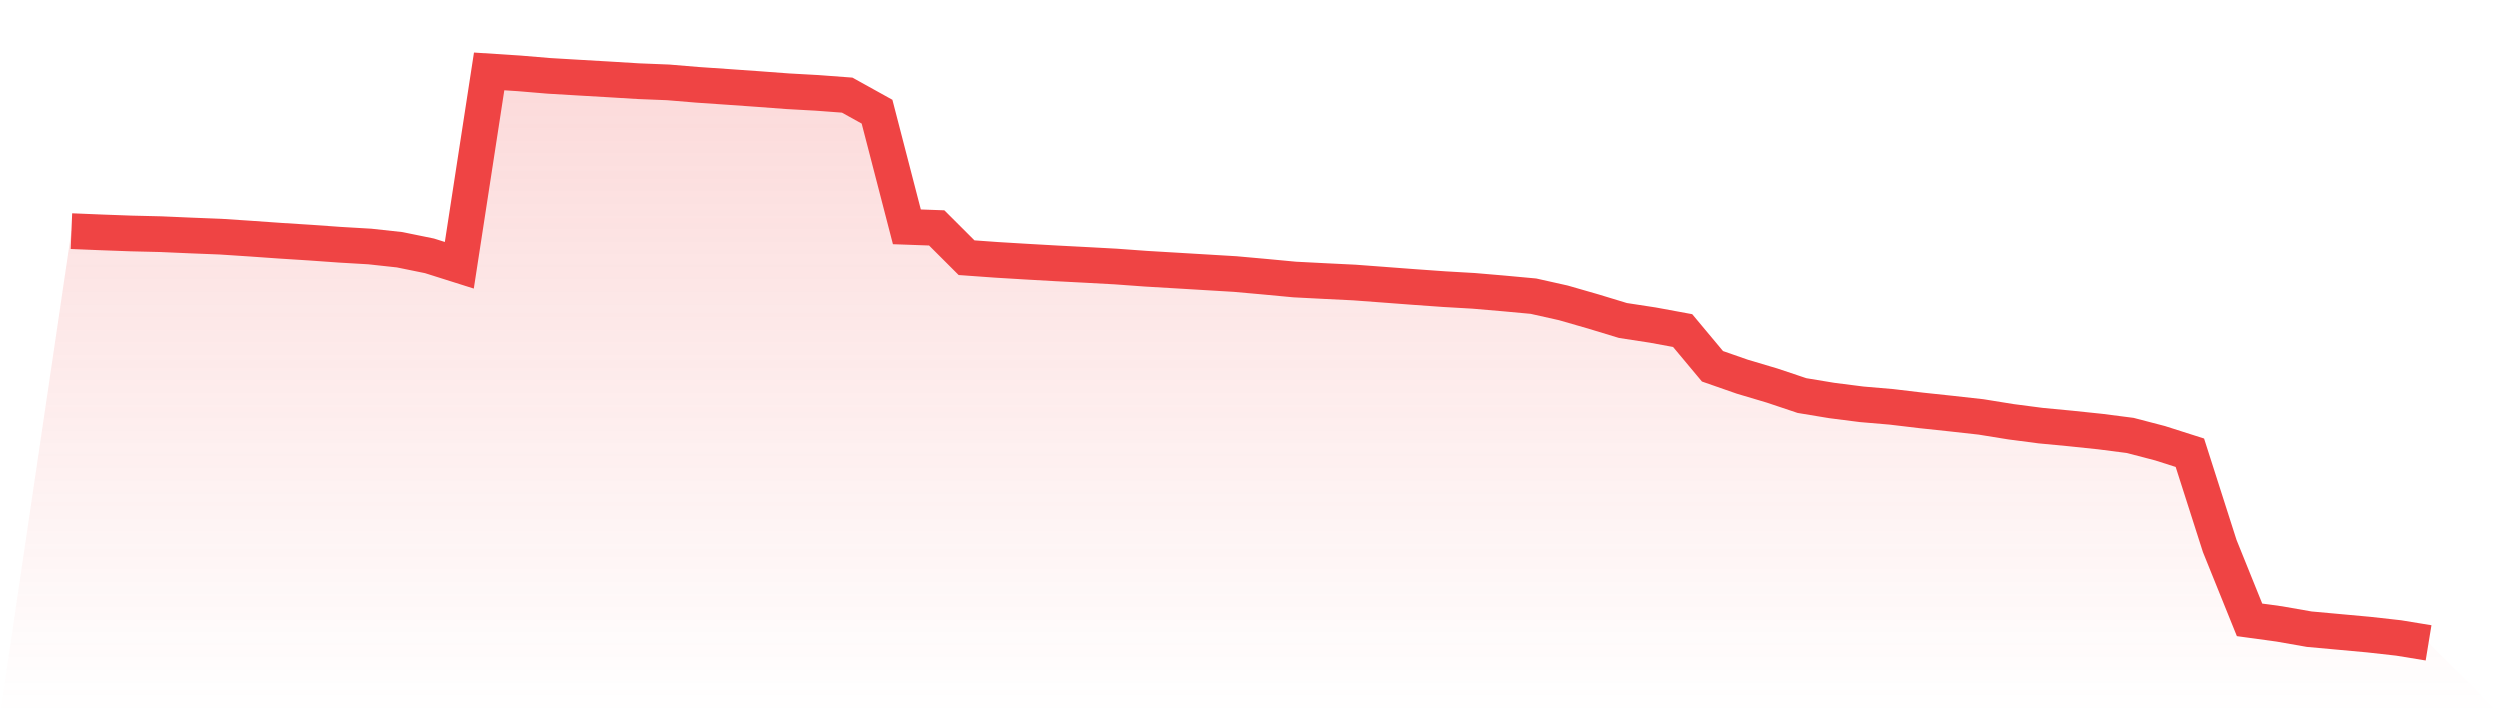
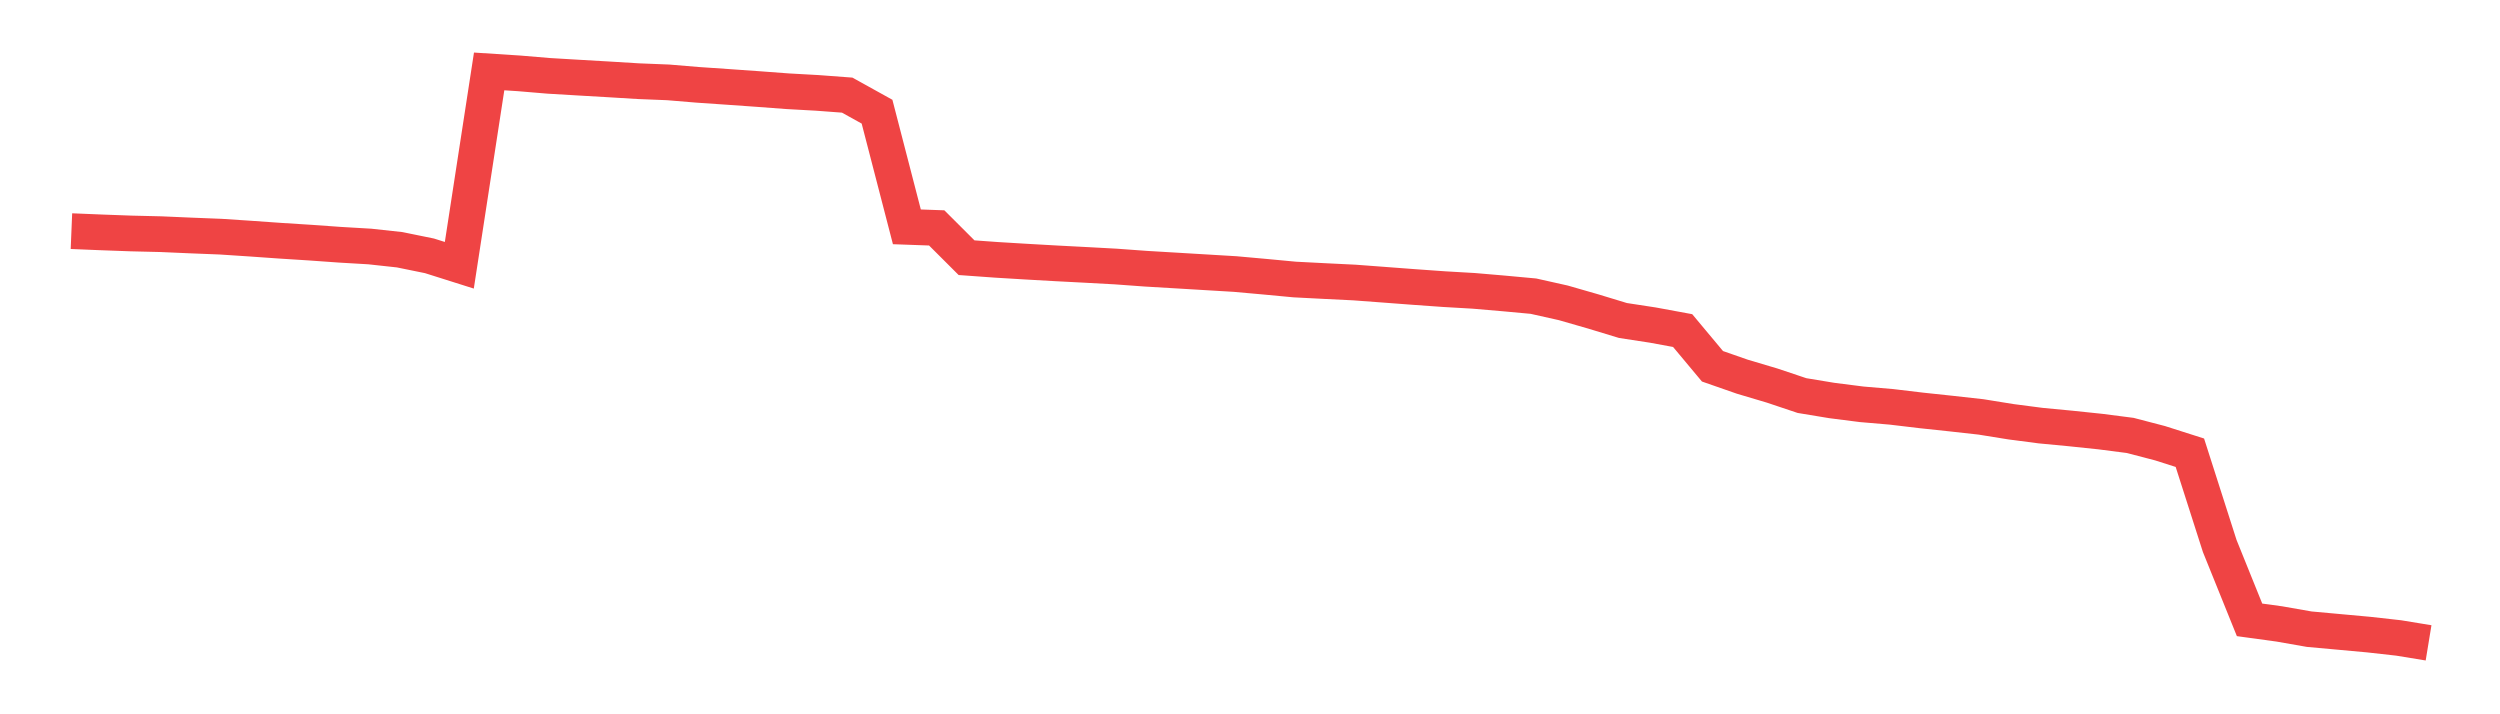
<svg xmlns="http://www.w3.org/2000/svg" viewBox="0 0 140 40">
  <defs>
    <linearGradient id="gradient" x1="0" x2="0" y1="0" y2="1">
      <stop offset="0%" stop-color="#ef4444" stop-opacity="0.2" />
      <stop offset="100%" stop-color="#ef4444" stop-opacity="0" />
    </linearGradient>
  </defs>
-   <path d="M4,12.944 L4,12.944 L5.671,13.013 L7.342,13.074 L9.013,13.114 L10.684,13.187 L12.354,13.253 L14.025,13.363 L15.696,13.481 L17.367,13.587 L19.038,13.706 L20.709,13.804 L22.38,13.986 L24.051,14.327 L25.722,14.855 L27.392,4 L29.063,4.108 L30.734,4.248 L32.405,4.347 L34.076,4.444 L35.747,4.546 L37.418,4.613 L39.089,4.752 L40.759,4.866 L42.43,4.984 L44.101,5.109 L45.772,5.202 L47.443,5.327 L49.114,6.254 L50.785,12.703 L52.456,12.763 L54.127,14.431 L55.797,14.551 L57.468,14.652 L59.139,14.747 L60.81,14.834 L62.481,14.925 L64.152,15.047 L65.823,15.146 L67.494,15.246 L69.165,15.346 L70.835,15.496 L72.506,15.653 L74.177,15.739 L75.848,15.821 L77.519,15.946 L79.19,16.072 L80.861,16.191 L82.532,16.288 L84.203,16.431 L85.873,16.585 L87.544,16.959 L89.215,17.44 L90.886,17.948 L92.557,18.204 L94.228,18.512 L95.899,20.512 L97.57,21.095 L99.24,21.592 L100.911,22.152 L102.582,22.428 L104.253,22.641 L105.924,22.784 L107.595,22.983 L109.266,23.161 L110.937,23.347 L112.608,23.617 L114.278,23.835 L115.949,23.994 L117.62,24.169 L119.291,24.384 L120.962,24.82 L122.633,25.353 L124.304,30.574 L125.975,34.712 L127.646,34.941 L129.316,35.234 L130.987,35.386 L132.658,35.539 L134.329,35.726 L136,36 L140,40 L0,40 z" fill="url(#gradient)" />
  <path d="M4,12.944 L4,12.944 L5.671,13.013 L7.342,13.074 L9.013,13.114 L10.684,13.187 L12.354,13.253 L14.025,13.363 L15.696,13.481 L17.367,13.587 L19.038,13.706 L20.709,13.804 L22.38,13.986 L24.051,14.327 L25.722,14.855 L27.392,4 L29.063,4.108 L30.734,4.248 L32.405,4.347 L34.076,4.444 L35.747,4.546 L37.418,4.613 L39.089,4.752 L40.759,4.866 L42.43,4.984 L44.101,5.109 L45.772,5.202 L47.443,5.327 L49.114,6.254 L50.785,12.703 L52.456,12.763 L54.127,14.431 L55.797,14.551 L57.468,14.652 L59.139,14.747 L60.81,14.834 L62.481,14.925 L64.152,15.047 L65.823,15.146 L67.494,15.246 L69.165,15.346 L70.835,15.496 L72.506,15.653 L74.177,15.739 L75.848,15.821 L77.519,15.946 L79.19,16.072 L80.861,16.191 L82.532,16.288 L84.203,16.431 L85.873,16.585 L87.544,16.959 L89.215,17.44 L90.886,17.948 L92.557,18.204 L94.228,18.512 L95.899,20.512 L97.57,21.095 L99.24,21.592 L100.911,22.152 L102.582,22.428 L104.253,22.641 L105.924,22.784 L107.595,22.983 L109.266,23.161 L110.937,23.347 L112.608,23.617 L114.278,23.835 L115.949,23.994 L117.62,24.169 L119.291,24.384 L120.962,24.82 L122.633,25.353 L124.304,30.574 L125.975,34.712 L127.646,34.941 L129.316,35.234 L130.987,35.386 L132.658,35.539 L134.329,35.726 L136,36" fill="none" stroke="#ef4444" stroke-width="2" />
</svg>